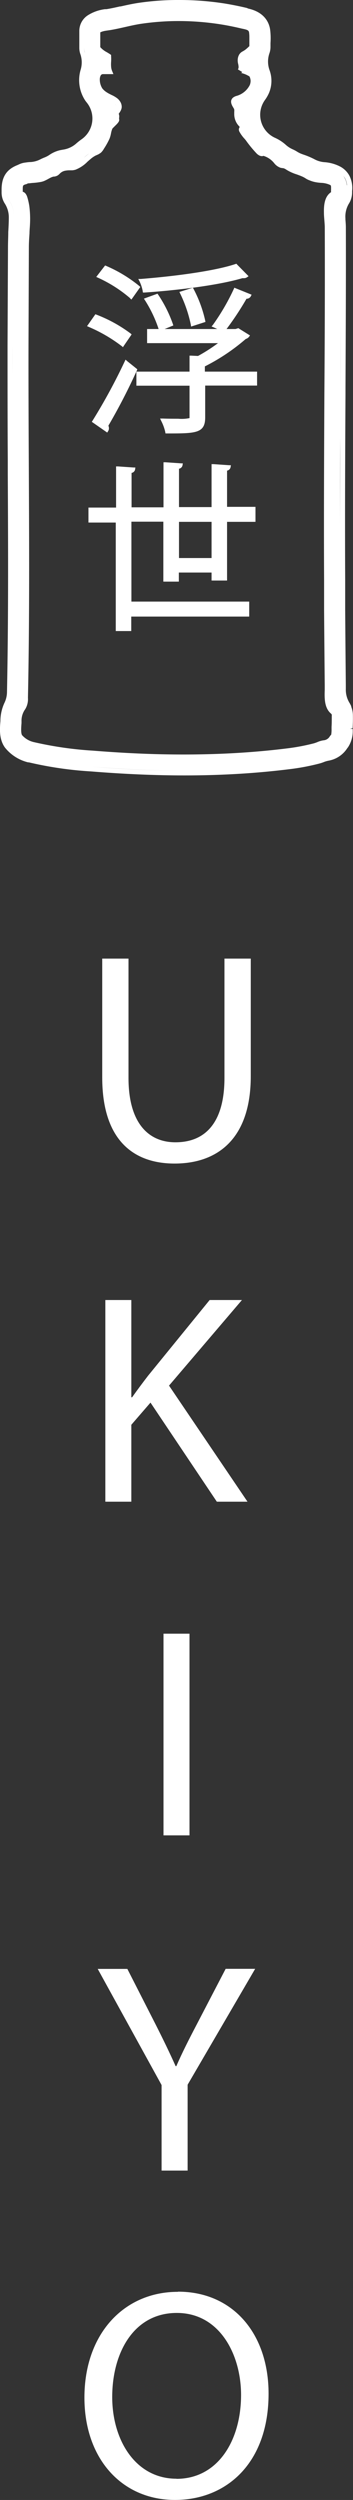
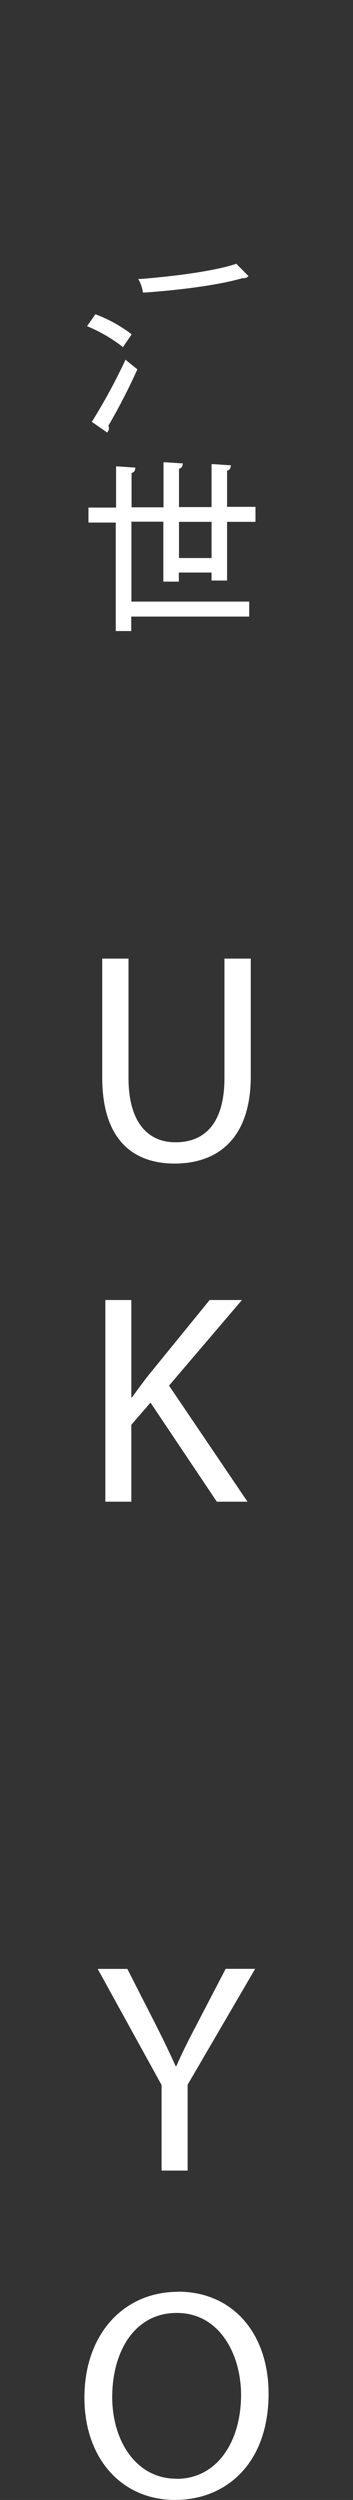
<svg xmlns="http://www.w3.org/2000/svg" viewBox="0 0 88.43 625.62">
  <rect x="0" y="0" width="88.43" height="625.62" fill="#333333" stroke="none" />
  <defs>
    <style>.cls-1{fill:#fff;}</style>
  </defs>
  <g id="Layer_2" data-name="Layer 2">
    <g id="Layer_1-2" data-name="Layer 1">
      <path class="cls-1" d="M60.61,325.33H52.52L37.1,344.27c-1.27,1.65-2.62,3.45-4,5.4H32.9V325.33H26.39V375.8H32.9V356.55L37.7,351,54.32,375.8H62L42.34,346.75Z" />
      <path class="cls-1" d="M49.27,506.65c-2,3.82-3.67,7.11-5.1,10.41H44c-1.58-3.52-3.07-6.59-5-10.41L31.9,492.72H24.48l16,29.06v21.41H47V521.7l16.92-29H56.53Z" />
-       <rect class="cls-1" x="40.96" y="408.83" width="6.51" height="50.47" />
      <path class="cls-1" d="M56.23,269.76c0,11.16-4.79,16.1-12.28,16.1-6.74,0-11.76-4.79-11.76-16.1V239.89H25.61v29.73c0,15.65,7.78,21.56,18.12,21.56,10.93,0,19.09-6.36,19.09-21.86V239.89H56.23Z" />
      <path class="cls-1" d="M44.21,620.3c-10.26,0-16.1-9.66-16.1-20.44,0-11.09,5.39-21.05,16.18-21.05s16.1,10.49,16.1,20.52c0,11.46-5.84,21-16.18,21m.38-46.8C31.11,573.5,21.15,584,21.15,600c0,15.27,9.36,25.61,22.69,25.61,12.88,0,23.44-9.22,23.44-26.59,0-15-8.91-25.53-22.69-25.53" />
-       <path class="cls-1" d="M87.11,181.9c0-.94.07-1.9,0-2.93,0,1,0,2,0,2.93m0,.48c0,.3,0,.62,0,.94,0-.32,0-.64,0-.94v0Zm-.26-5.13a4.53,4.53,0,0,1,.32,1.65,4.53,4.53,0,0,0-.32-1.65m-.63,9-.32.43.32-.43a4.15,4.15,0,0,0,.77-1.89,4.15,4.15,0,0,1-.77,1.89m-29.9,6.4c-3.32.14-6.72.21-10.1.21-7.29,0-15.12-.33-23.25-1,8.13.65,16,1,23.25,1,3.38,0,6.78-.07,10.1-.21,5.61-.25,11.25-.72,16.76-1.43-5.51.71-11.15,1.18-16.76,1.43m-48.89-3a13,13,0,0,1-2.33-.89,13,13,0,0,0,2.33.89c1.25.32,2.49.59,3.73.82-1.24-.23-2.48-.5-3.73-.82M3.23,118.7l0-3.37c0-9.5-.08-19.27-.06-28.89,0,9.62,0,19.39.06,28.89l0,3.37c0,9,.08,18,.07,27.18,0-9.13,0-18.23-.07-27.18M1.7,48h0a4,4,0,0,0,.6,2.2,7.55,7.55,0,0,1,1.25,4.06h0A7.55,7.55,0,0,0,2.3,50.21,4,4,0,0,1,1.7,48M21,19.71a9.08,9.08,0,0,0,.63,3.5,9.08,9.08,0,0,1-.63-3.5m.24-6.61a7.69,7.69,0,0,1,.31,1.19,7.69,7.69,0,0,0-.31-1.19A3.3,3.3,0,0,1,21.08,12a3.3,3.3,0,0,0,.19,1.12M66.08,6.4a4.54,4.54,0,0,1,.33,1.22,4.54,4.54,0,0,0-.33-1.22,4.24,4.24,0,0,0-.57-1,4.24,4.24,0,0,1,.57,1m.39,4.42c0-.57,0-1.11,0-1.64,0,.53,0,1.07,0,1.64,0,.33,0,.65,0,1a3.41,3.41,0,0,1-.18,1.09,3.41,3.41,0,0,0,.18-1.09c0-.32,0-.64,0-1m-.26,11.94a7.17,7.17,0,0,1-.84,1.5,7.17,7.17,0,0,0,.84-1.5,5.65,5.65,0,0,0,.37-1.19,5.65,5.65,0,0,1-.37,1.19M81,41.77l.7.08-.7-.08a7,7,0,0,1-1.52-.29,7,7,0,0,0,1.52.29m-57.65-4a6.74,6.74,0,0,0-1.21.78c-.38.29-.75.61-1.1.92a10.67,10.67,0,0,1,2.31-1.7m5.13-12.17a1.91,1.91,0,0,1,.37.38,1.53,1.53,0,0,1,.25.47,1.88,1.88,0,0,0-.62-.85,6.26,6.26,0,0,0-1.2-.68,6.26,6.26,0,0,1,1.2.68m54.2,158.56A2,2,0,0,1,81,185.27a6.08,6.08,0,0,0-1.47.43,7.46,7.46,0,0,1-.94.33,51.85,51.85,0,0,1-6.07,1.18c-5.38.69-10.91,1.15-16.44,1.39-5.12.22-10.36.27-15.81.15s-11.11-.43-17-.9a90.21,90.21,0,0,1-14.73-2.12,5.63,5.63,0,0,1-3-1.74c-.37-.51-.21-2.29-.15-3.05l0-.42a4.92,4.92,0,0,1,.93-3.05A4.83,4.83,0,0,0,7,174.62c.4-19,.31-38.36.22-57.07-.05-10.19-.1-20.74-.08-31.1l.09-24.56c0-1.14.08-2.31.16-3.49,0-.75.09-1.51.12-2.27a24.9,24.9,0,0,0-.17-4.57,16.09,16.09,0,0,0-.51-2.24,2.9,2.9,0,0,0-.29-.65A1.51,1.51,0,0,0,5.78,48L5.7,48l0-.46c0-1.2,0-1.2.92-1.47a.66.66,0,0,0,.33-.18c.4,0,.81-.08,1.22-.11a16.64,16.64,0,0,0,2.18-.27,4.43,4.43,0,0,0,.91-.31c.28-.13.55-.27.82-.42s.45-.25.67-.35a2.9,2.9,0,0,1,.68-.24l.18,0a2.45,2.45,0,0,0,.72-.22,2.42,2.42,0,0,0,.59-.46l.12-.12a2.54,2.54,0,0,1,1.24-.66,6.07,6.07,0,0,1,1.08-.11c.25,0,.51,0,.77,0a4.46,4.46,0,0,0,.78-.15,8.58,8.58,0,0,0,3-2c.34-.3.67-.59,1-.86a6.87,6.87,0,0,1,1-.66l.31-.14a4.2,4.2,0,0,0,1.09-.63,4.28,4.28,0,0,0,.75-1,18.19,18.19,0,0,0,1.38-2.49,6.92,6.92,0,0,0,.37-1.33,5.86,5.86,0,0,1,.34-1.17l.23-.25c.11-.1.23-.22.32-.32.85-.82,1.28-1.28,1.14-1.82a1.27,1.27,0,0,1,0-.33,1.79,1.79,0,0,0-.1-1L30,28.1a3.83,3.83,0,0,0,.31-.57,2.14,2.14,0,0,0,.18-.67,2.39,2.39,0,0,0-.26-1.21,3.24,3.24,0,0,0-.88-1.06,7.1,7.1,0,0,0-1.42-.83l-.45-.23a7.44,7.44,0,0,1-1.1-.67,4.27,4.27,0,0,1-.77-.76A4.25,4.25,0,0,1,25,19.73a2.08,2.08,0,0,1,.19-.77.66.66,0,0,1,.67-.41h2.55l-.36-.87a3.45,3.45,0,0,1-.22-1.05,8.37,8.37,0,0,1,0-1.12,10.57,10.57,0,0,0,0-1.48s0,0,0,0l0-.28-.23-.16c-.26-.18-.53-.34-.81-.51a5.76,5.76,0,0,1-1.67-1.28V8.1A4.32,4.32,0,0,1,26,7.79c.33-.08.67-.12,1-.17l.55-.08c1.28-.21,2.56-.5,3.8-.78s2.76-.63,4.16-.83,2.81-.36,4.24-.47,2.86-.18,4.29-.19a67.64,67.64,0,0,1,11.15.81c1.74.27,3.56.64,5.4,1.08l.35.07c1,.22,1.39.36,1.46.92a8.86,8.86,0,0,1,.07,1.17c0,.4,0,.81,0,1.22s0,.66,0,1c-.27.27-.55.52-.83.76a5.59,5.59,0,0,1-.92.6,2.13,2.13,0,0,0-1,1.19,2.74,2.74,0,0,0-.17.86,3.45,3.45,0,0,0,.1,1,3.87,3.87,0,0,1,.12.81,1.1,1.1,0,0,1-.17.61l1.08.66a.47.47,0,0,1-.33.22h0a6.59,6.59,0,0,1,1.78.67,2.19,2.19,0,0,1,.37.22,2.53,2.53,0,0,1,.28,1.05,2.72,2.72,0,0,1-.21,1.1A5.31,5.31,0,0,1,59.26,24a2.46,2.46,0,0,0-.89.44c-.92.82-.29,1.88.05,2.45a2.42,2.42,0,0,1,.26.5,3.4,3.4,0,0,1,0,.64l0,.45a4.35,4.35,0,0,0,1.29,3.18c0,.05.12.13.08.13h0a1.41,1.41,0,0,0-.21.49v0A1.2,1.2,0,0,0,60,33a8.79,8.79,0,0,0,1.29,1.76c.17.2.31.37.37.46a30.3,30.3,0,0,0,2.61,3.17,2.57,2.57,0,0,0,.52.42,1.58,1.58,0,0,0,.83.27h0A1.13,1.13,0,0,0,66,39a5.5,5.5,0,0,1,2.4,1.5l.24.27A3.44,3.44,0,0,0,70.32,42l.45.07a1.64,1.64,0,0,1,.32.05,2.94,2.94,0,0,1,.7.38,11.39,11.39,0,0,0,2.53,1.14c.42.15.83.3,1.23.47a6.1,6.1,0,0,1,1.1.59,4.76,4.76,0,0,0,.91.44,7.5,7.5,0,0,0,1.79.5c.35.06.7.09,1.05.12a5.74,5.74,0,0,1,2.33.54.31.31,0,0,1,.13.12,1.19,1.19,0,0,1,.08.46c0,.19,0,.39,0,.59a3,3,0,0,0,0,.6l-.15.12c-1.46,1.08-1.69,3.1-1.64,5.09,0,.67.07,1.33.12,2s.09,1.18.09,1.65c.05,13.88,0,28-.1,41.64-.07,15.29-.15,31.11-.07,46.67l0,7.57q.07,9.34.16,18.67c0,.35,0,.73,0,1.13-.06,1.89-.13,4.25,1.3,5.72l.18.17a1.27,1.27,0,0,1,.28.32,1.06,1.06,0,0,1,0,.33v.29c0,.83,0,1.66-.05,2.46,0,.12,0,.29,0,.5a7.92,7.92,0,0,1-.09,1.46,1.35,1.35,0,0,0-.28.34m4.2-137.84a4.69,4.69,0,0,0-.53-1.77A4.57,4.57,0,0,0,86,44a4.57,4.57,0,0,1,.41.57,4.69,4.69,0,0,1,.53,1.77m0,1.39v.41a4.16,4.16,0,0,1-.39,1.75,2.68,2.68,0,0,1-.18.33,7.67,7.67,0,0,0-.9,2.16,7.91,7.91,0,0,0-.2,2.33,7.91,7.91,0,0,1,.2-2.33,7.67,7.67,0,0,1,.9-2.16,2.68,2.68,0,0,0,.18-.33,4.16,4.16,0,0,0,.39-1.75v-.41c0-.18,0-.38,0-.62,0,.24,0,.44,0,.62m-1.7,61.91c0,7.59-.06,15.52-.06,23.52,0-8,0-15.93.06-23.52m.06-12.65v0c.06-13.1.13-26.66.09-40.1,0-.57-.06-1.2-.1-1.82,0,.62.09,1.25.1,1.82,0,13.44,0,27-.09,40.1M88,176.79h0a5.75,5.75,0,0,0-.43-.86,6.3,6.3,0,0,1-.94-3.49c0-.37,0-.73,0-1.07q-.09-9.33-.16-18.66l0-7.57c-.08-16,0-32.28.08-46.63V97c.06-13.11.13-26.66.09-40.11,0-.64-.06-1.34-.11-2l0-.25a6.33,6.33,0,0,1,.91-3.75c.09-.14.17-.3.25-.45a5.5,5.5,0,0,0,.51-2.26v-.37a6.8,6.8,0,0,0-.67-3.83,5.66,5.66,0,0,0-2.19-2.23,10,10,0,0,0-4.16-1.17,6.29,6.29,0,0,1-2.45-.75,18.58,18.58,0,0,0-2.62-1.11l-.53-.19a6.5,6.5,0,0,1-1.18-.59,8.37,8.37,0,0,0-1.05-.56,6.53,6.53,0,0,1-1.73-1.11,10.53,10.53,0,0,0-2.68-1.76A6.33,6.33,0,0,1,66.39,25a9.54,9.54,0,0,0,1-1.75,7.8,7.8,0,0,0,.12-5.72,6.39,6.39,0,0,1,0-4.25,4.75,4.75,0,0,0,.25-1.49c0-.3,0-.61,0-1a17.48,17.48,0,0,0-.08-3.3c-.21-1.59-1.21-4.4-5.52-5.35L61.86,2c-2-.48-4-.87-5.82-1.16A74,74,0,0,0,44.8,0H44a68.92,68.92,0,0,0-9.23.71c-1.61.24-3.17.59-4.54.9l-.18,0c-1.11.25-2.25.51-3.41.69l-.34,0A10.39,10.39,0,0,0,22,3.83a4.67,4.67,0,0,0-2.13,3.91V12a4.68,4.68,0,0,0,.26,1.53,6.39,6.39,0,0,1,.05,4,9.25,9.25,0,0,0,1.24,7.73l.27.35a6.34,6.34,0,0,1-1.3,9.28A15.92,15.92,0,0,0,19,36a6.36,6.36,0,0,1-3.22,1.45l-.66.12a7.85,7.85,0,0,0-2.72,1.18,6.25,6.25,0,0,1-1.28.67c-.32.13-.65.27-1,.45a6.13,6.13,0,0,1-2.41.68c-.47,0-1,.08-1.43.14a4.92,4.92,0,0,0-1.51.44l-.37.17c-2.84,1.11-4.06,3.09-4,6.41v.44a5.11,5.11,0,0,0,.81,2.8,6.38,6.38,0,0,1,1,3.39c0,1.22-.07,2.56-.14,3.76l0,.26C2.06,59.47,2,60.67,2,61.87L1.89,86.43c0,9.63,0,19.4.06,28.91l0,3.37c.09,17.89.17,36.38-.2,54.54a6.31,6.31,0,0,1-.64,2.65,10.91,10.91,0,0,0-1,4.3l0,.24c-.16,1.81-.4,4.54,1.14,6.65a10.7,10.7,0,0,0,5.79,3.69l.19,0a92,92,0,0,0,15.6,2.27c8.18.66,16,1,23.36,1,3.4,0,6.81-.07,10.15-.22,5.64-.24,11.32-.72,16.87-1.43a55.54,55.54,0,0,0,6.7-1.3,9.84,9.84,0,0,0,1.33-.44,6.7,6.7,0,0,1,1.06-.3,7,7,0,0,0,4.61-3,3.75,3.75,0,0,1,.27-.36,7.3,7.3,0,0,0,1.16-4.6h-.63l.63-.19V182c.06-1,.08-2,.06-3a6,6,0,0,0-.42-2.15" />
      <path class="cls-1" d="M35.74,72.84l.07.37.38,0c7.78-.53,18.28-1.75,24.54-3.6a2.68,2.68,0,0,0,.39,0,1.22,1.22,0,0,0,.72-.2l.43-.28-.36-.37-2.5-2.54L59.22,66l-.25.08c-4.49,1.51-13.34,2.9-23.69,3.73l-.64,0,.3.57a10,10,0,0,1,.8,2.38" />
      <path class="cls-1" d="M34.4,92.42l-.25-.21-2.28-1.83L31.45,90l-.23.49a144.66,144.66,0,0,1-8,14.73l-.22.35.34.23L26.5,108l.36.25.23-.37a1.29,1.29,0,0,0,.2-.72,1.52,1.52,0,0,0-.14-.63,151,151,0,0,0,7.12-13.79Z" />
-       <path class="cls-1" d="M32.56,74.63l.35.34.29-.4,1.74-2.46.22-.3-.28-.25a34.56,34.56,0,0,0-8.24-5l-.3-.13-.21.26-1.69,2.19-.33.42.48.22a33.57,33.57,0,0,1,8,5.1" />
-       <path class="cls-1" d="M61.77,74.33h-.25a2.08,2.08,0,0,0,.25,0M51.32,93V91.69a50,50,0,0,0,10.24-6.86,1.69,1.69,0,0,0,.79-.51l.28-.37-.4-.25-2.36-1.47-.17-.11-.18.06-.52.16H56.75a74.89,74.89,0,0,0,5-7.58,1.19,1.19,0,0,0,1.07-.6l.21-.41-.42-.17-3.54-1.43L58.71,72l-.17.38a55,55,0,0,1-5.18,8.89L53,81.7l.5.21c.22.09.56.25.92.43H41.24l1.82-.75.36-.14-.12-.38a32.37,32.37,0,0,0-3.66-7.3l-.19-.27-.31.11-2.59.94-.5.19.29.44a32,32,0,0,1,3.4,7.16H36.85v3.53H54.61a41.33,41.33,0,0,1-5,3.21L47.92,89l-.44,0v4H34.17v3.52H47.48v7.89c0,.18,0,.22,0,.22a9.63,9.63,0,0,1-2.81.16c-1.09,0-2.45,0-3.87-.05l-.69,0,.29.62a11.66,11.66,0,0,1,1,2.75l.06.36h.36c7.16,0,9.58,0,9.58-4V96.49h13V93h-13Z" />
      <path class="cls-1" d="M30.44,86.57l.36.31.26-.4L32.76,84l.21-.32-.29-.25a35.35,35.35,0,0,0-8.47-4.67l-.31-.12-.19.27-1.6,2.28-.31.43.48.21a38,38,0,0,1,8.16,4.75" />
-       <path class="cls-1" d="M48.33,72l-.33.1-2.59.81-.47.14.21.44a33.14,33.14,0,0,1,2.65,7.75l.08.48.46-.15,2.77-.89.36-.12-.07-.36a31.64,31.64,0,0,0-2.91-7.89Z" />
      <path class="cls-1" d="M53,139.65H44.84v-9.06H53Zm3.88-12.81v-9.06a1.1,1.1,0,0,0,.89-.91l.07-.45-.46,0-3.93-.27-.45,0v10.75H44.84v-9.6a1.08,1.08,0,0,0,.89-.9l.06-.45-.45,0-3.93-.27-.45,0v11.28h-8v-8.61a1.09,1.09,0,0,0,.89-.91l.06-.45-.45,0-3.93-.27-.45,0v10.3H22.16v3.75H29v27.15h3.88V154.3H62.43v-3.75H32.92v-20h8v15h3.88v-2.27H53v2h3.88V130.59H64v-3.75h-7.1Z" />
    </g>
  </g>
</svg>